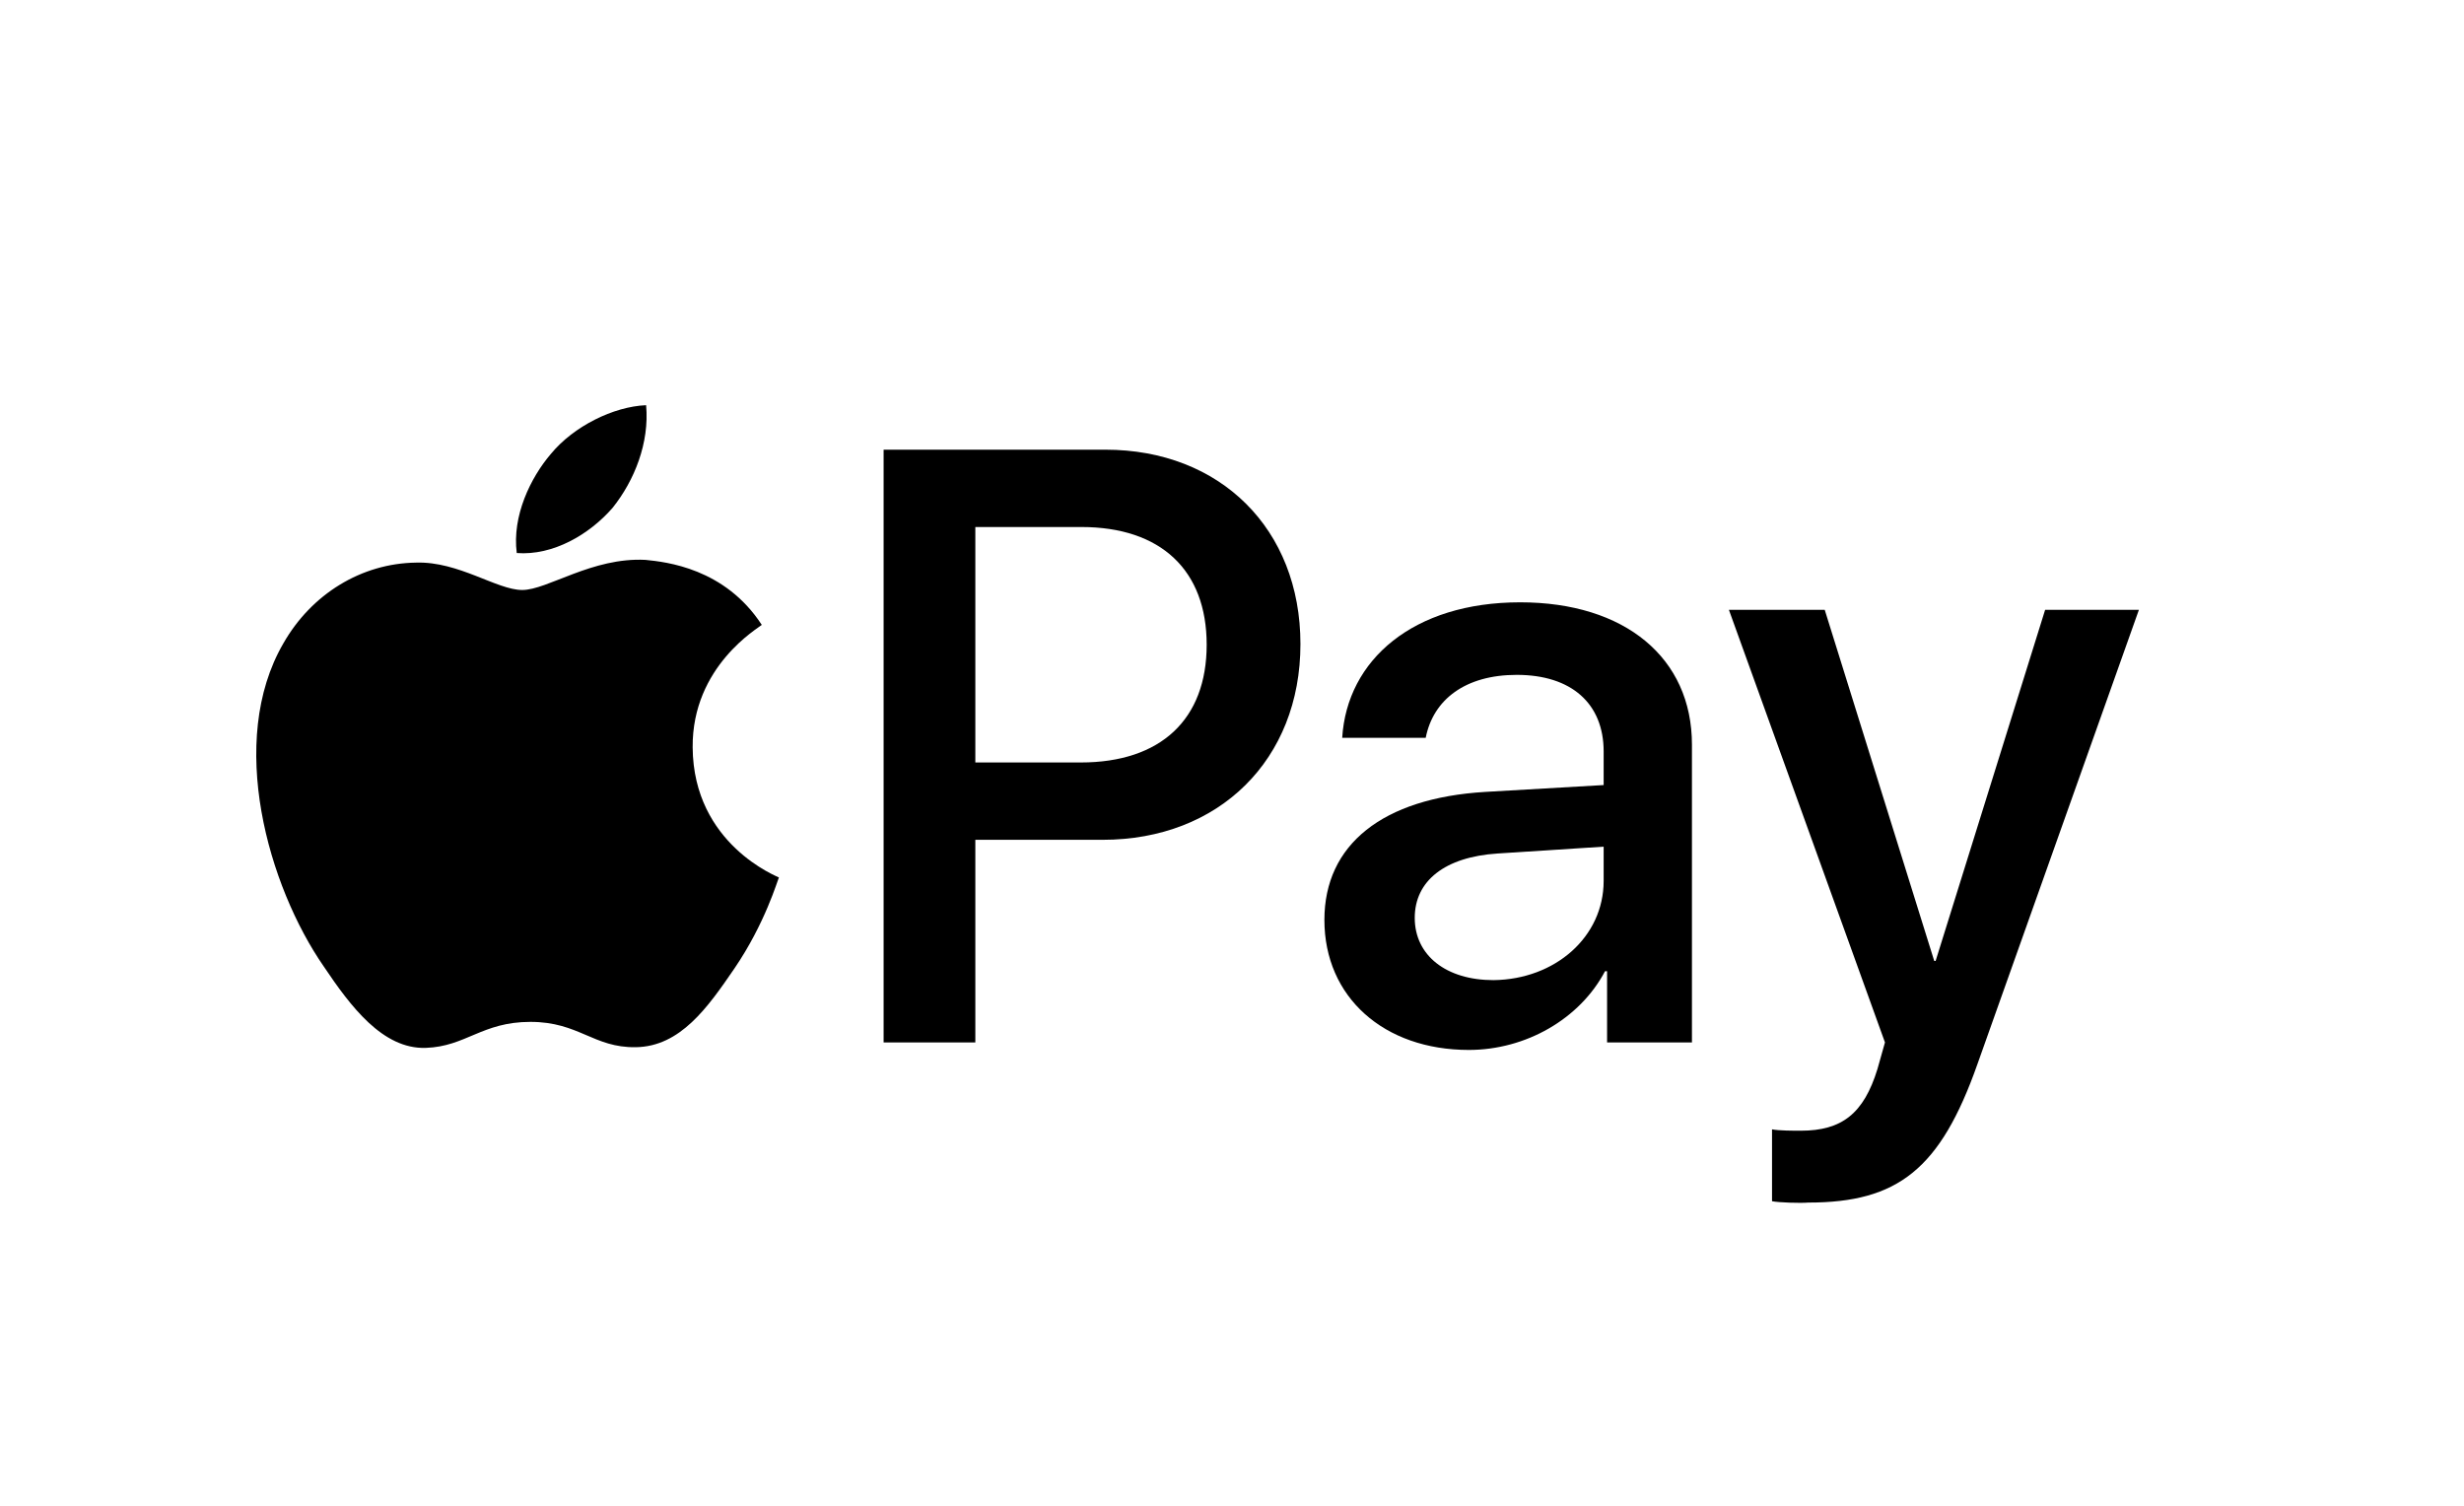
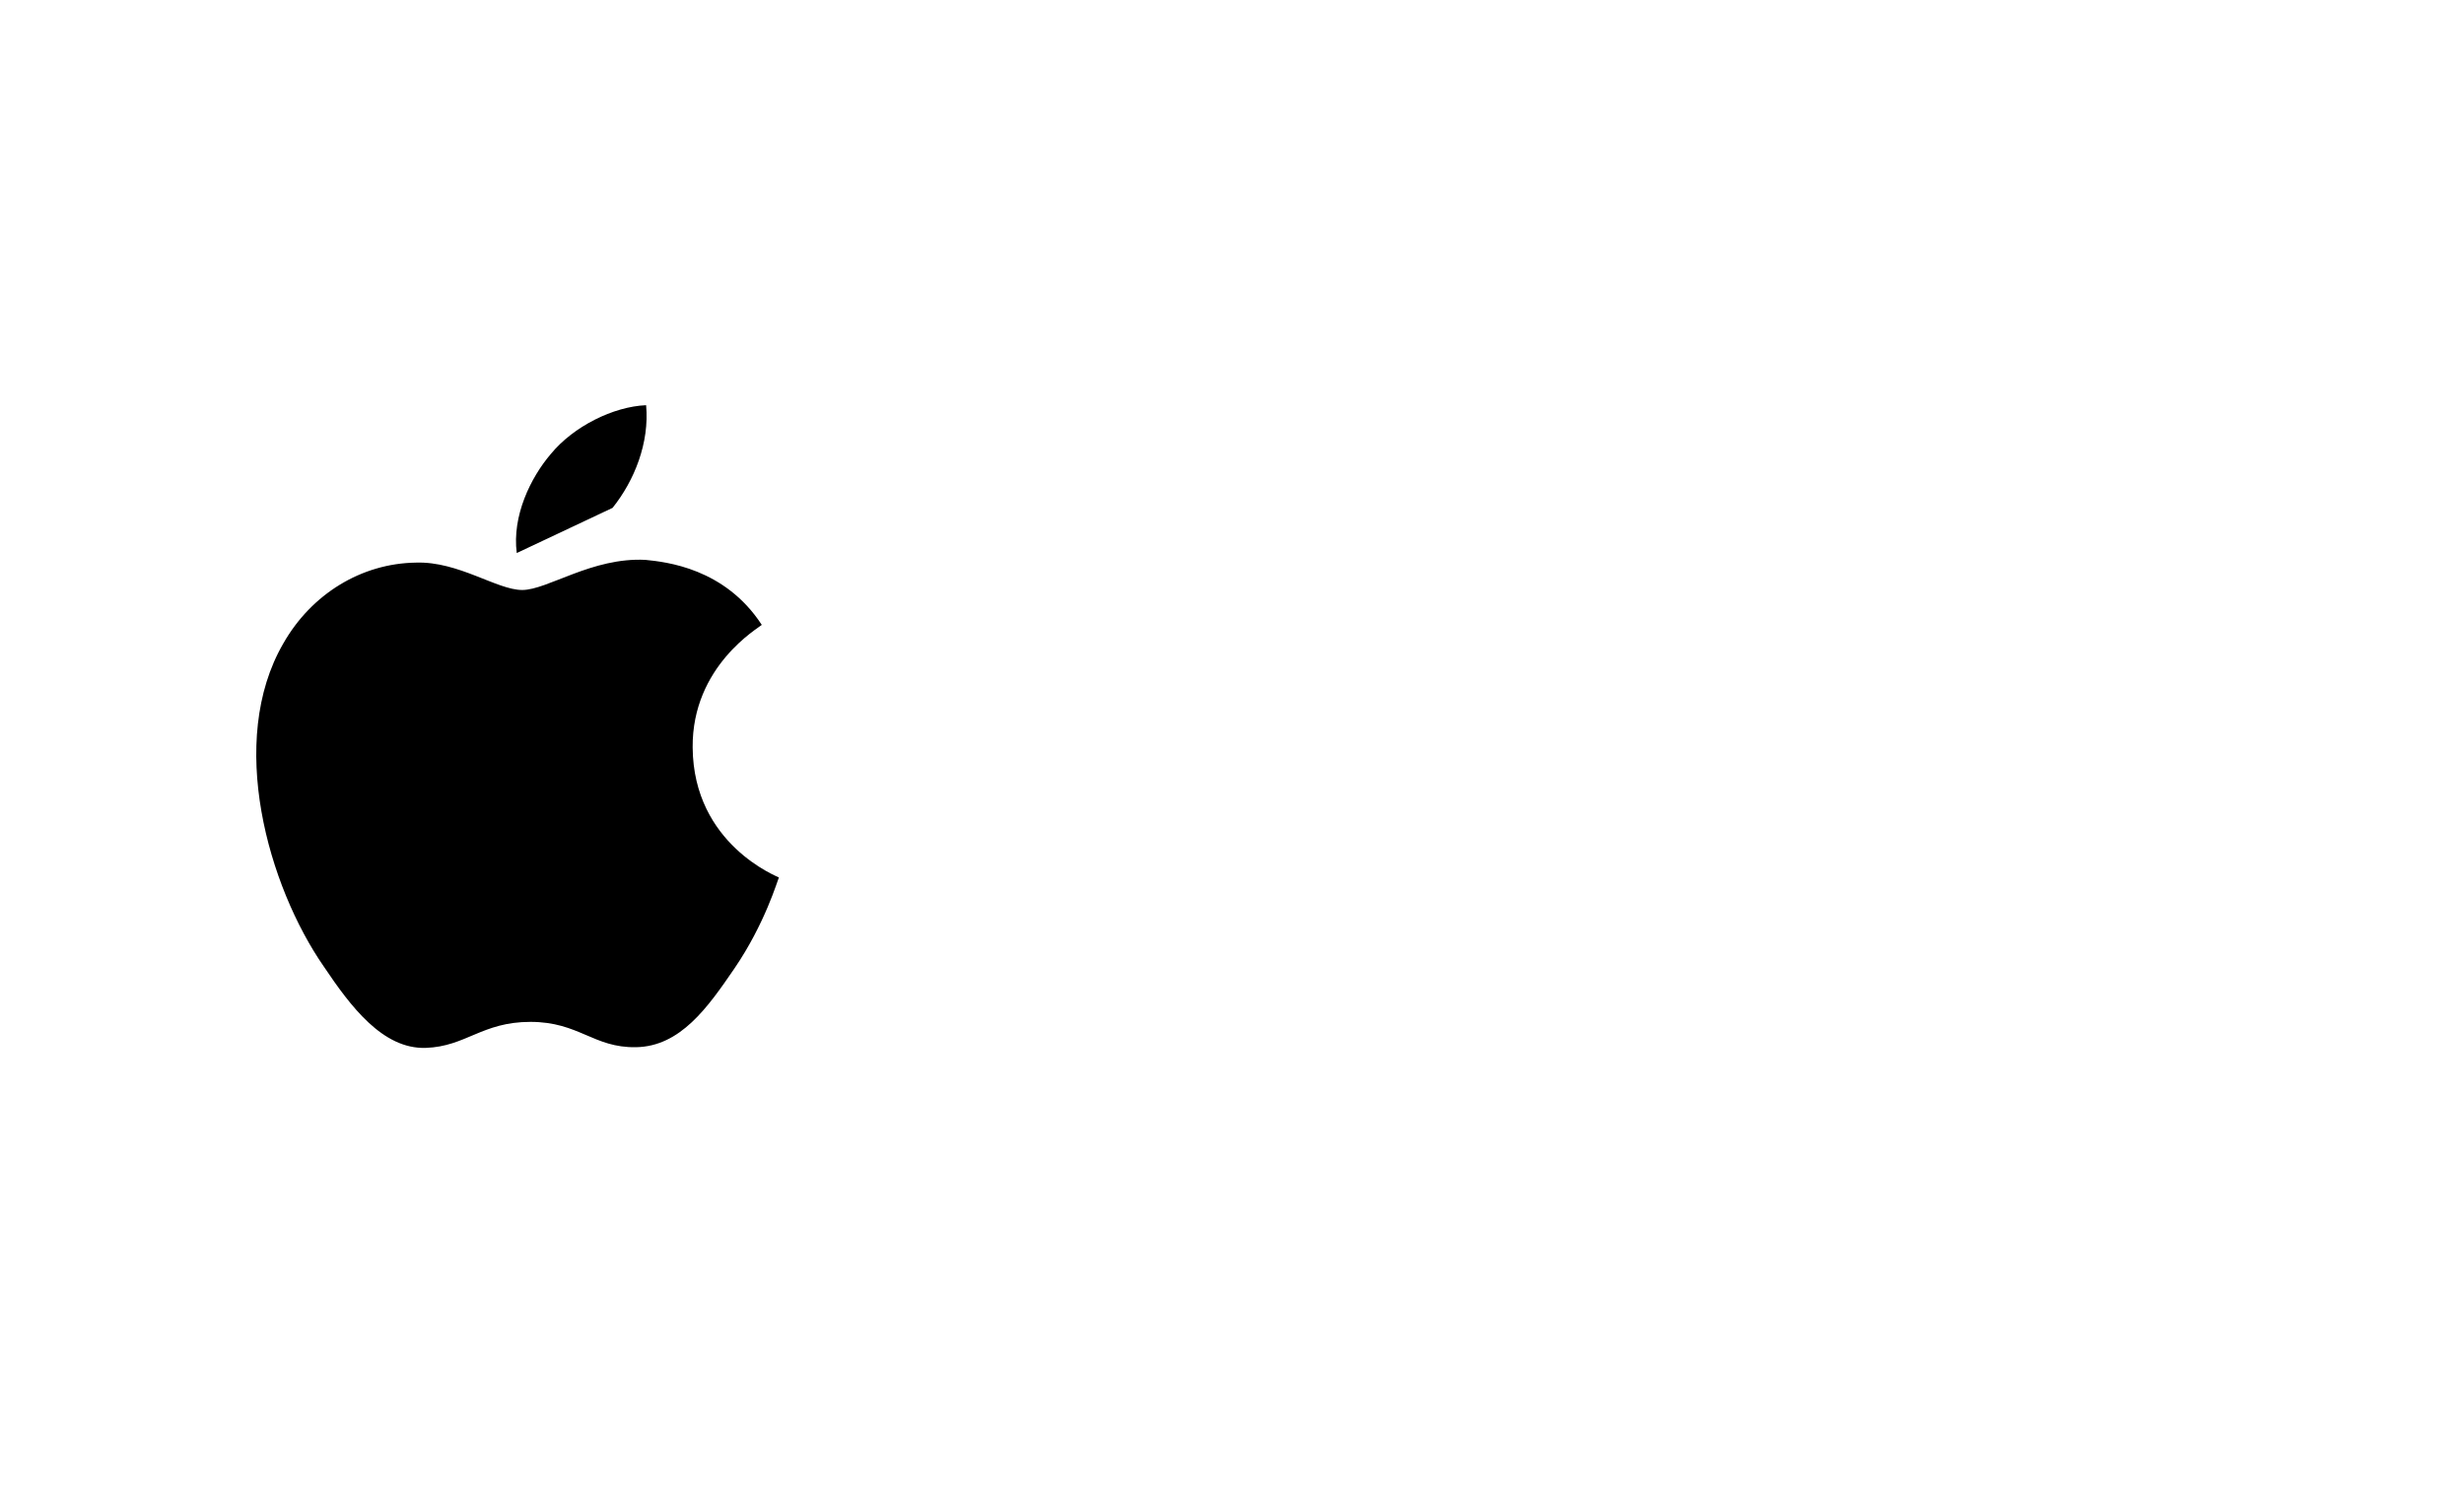
<svg xmlns="http://www.w3.org/2000/svg" xml:space="preserve" style="enable-background:new 0 0 36 22;" viewBox="0 0 36 22" height="22px" width="36px" y="0px" x="0px" id="Layer_2" version="1.1">
  <style type="text/css">
	.st0{fill:none;}
	.st1{fill:#3B0795;}
	.st2{fill-rule:evenodd;clip-rule:evenodd;fill:#FFFFFF;}
	.st3{fill:#FEA6CE;}
	.st4{fill:#5A78FF;}
	.st5{fill:#FFFFFF;}
	.st6{fill:#000466;}
	.st7{fill:#FF5A00;}
	.st8{fill:#EB001B;}
	.st9{fill:#F79E1B;}
	.st10{fill:#1434CB;}
	.st11{clip-path:url(#SVGID_00000163768608186590819100000005297593470578841759_);}
	.st12{clip-path:url(#SVGID_00000144334278282908012670000016742347380646127286_);fill:#FFFFFF;}
	.st13{fill:#4285F4;}
	.st14{fill:#34A853;}
	.st15{fill:#FABB05;}
	.st16{fill:#E94235;}
</style>
  <g>
    <rect height="22" width="36" class="st5" y="0" x="0" />
    <g>
      <g>
        <g>
-           <path d="M8.95,7.42c0.32-0.4,0.54-0.95,0.49-1.5C8.96,5.94,8.38,6.23,8.05,6.63c-0.3,0.35-0.57,0.91-0.5,1.45      C8.08,8.12,8.61,7.81,8.95,7.42" />
+           <path d="M8.95,7.42c0.32-0.4,0.54-0.95,0.49-1.5C8.96,5.94,8.38,6.23,8.05,6.63c-0.3,0.35-0.57,0.91-0.5,1.45      " />
          <path d="M9.43,8.18C8.65,8.14,8,8.62,7.63,8.62c-0.37,0-0.93-0.42-1.55-0.4c-0.8,0.01-1.53,0.46-1.94,1.18      c-0.83,1.43-0.22,3.55,0.59,4.72c0.39,0.58,0.86,1.21,1.49,1.19c0.59-0.02,0.82-0.38,1.53-0.38c0.71,0,0.92,0.38,1.54,0.37      c0.65-0.01,1.05-0.58,1.44-1.15c0.45-0.66,0.63-1.29,0.65-1.33c-0.01-0.01-1.25-0.48-1.26-1.9c-0.01-1.19,0.97-1.75,1.01-1.79      C10.59,8.3,9.73,8.21,9.43,8.18" />
        </g>
        <g>
-           <path d="M16.15,6.57c1.68,0,2.85,1.16,2.85,2.84c0,1.69-1.19,2.86-2.89,2.86h-1.86v2.96h-1.34V6.57L16.15,6.57L16.15,6.57z       M14.25,11.14h1.54c1.17,0,1.84-0.63,1.84-1.72c0-1.09-0.67-1.72-1.83-1.72h-1.55V11.14z" />
-           <path d="M19.35,13.44c0-1.1,0.85-1.78,2.35-1.87l1.73-0.1v-0.49c0-0.7-0.47-1.12-1.27-1.12c-0.75,0-1.22,0.36-1.33,0.92h-1.22      c0.07-1.14,1.04-1.98,2.6-1.98c1.53,0,2.51,0.81,2.51,2.08v4.35h-1.24v-1.04h-0.03c-0.37,0.7-1.16,1.15-1.99,1.15      C20.22,15.34,19.35,14.57,19.35,13.44z M23.43,12.87v-0.5l-1.55,0.1c-0.77,0.05-1.21,0.4-1.21,0.94c0,0.55,0.46,0.91,1.15,0.91      C22.72,14.31,23.43,13.69,23.43,12.87z" />
-           <path d="M25.89,17.55V16.5c0.1,0.02,0.31,0.02,0.42,0.02c0.6,0,0.92-0.25,1.12-0.9c0-0.01,0.11-0.38,0.11-0.39l-2.28-6.32h1.4      l1.6,5.13h0.02l1.6-5.13h1.37l-2.36,6.64c-0.54,1.53-1.16,2.02-2.47,2.02C26.31,17.58,25.98,17.57,25.89,17.55z" />
-         </g>
+           </g>
      </g>
    </g>
  </g>
</svg>